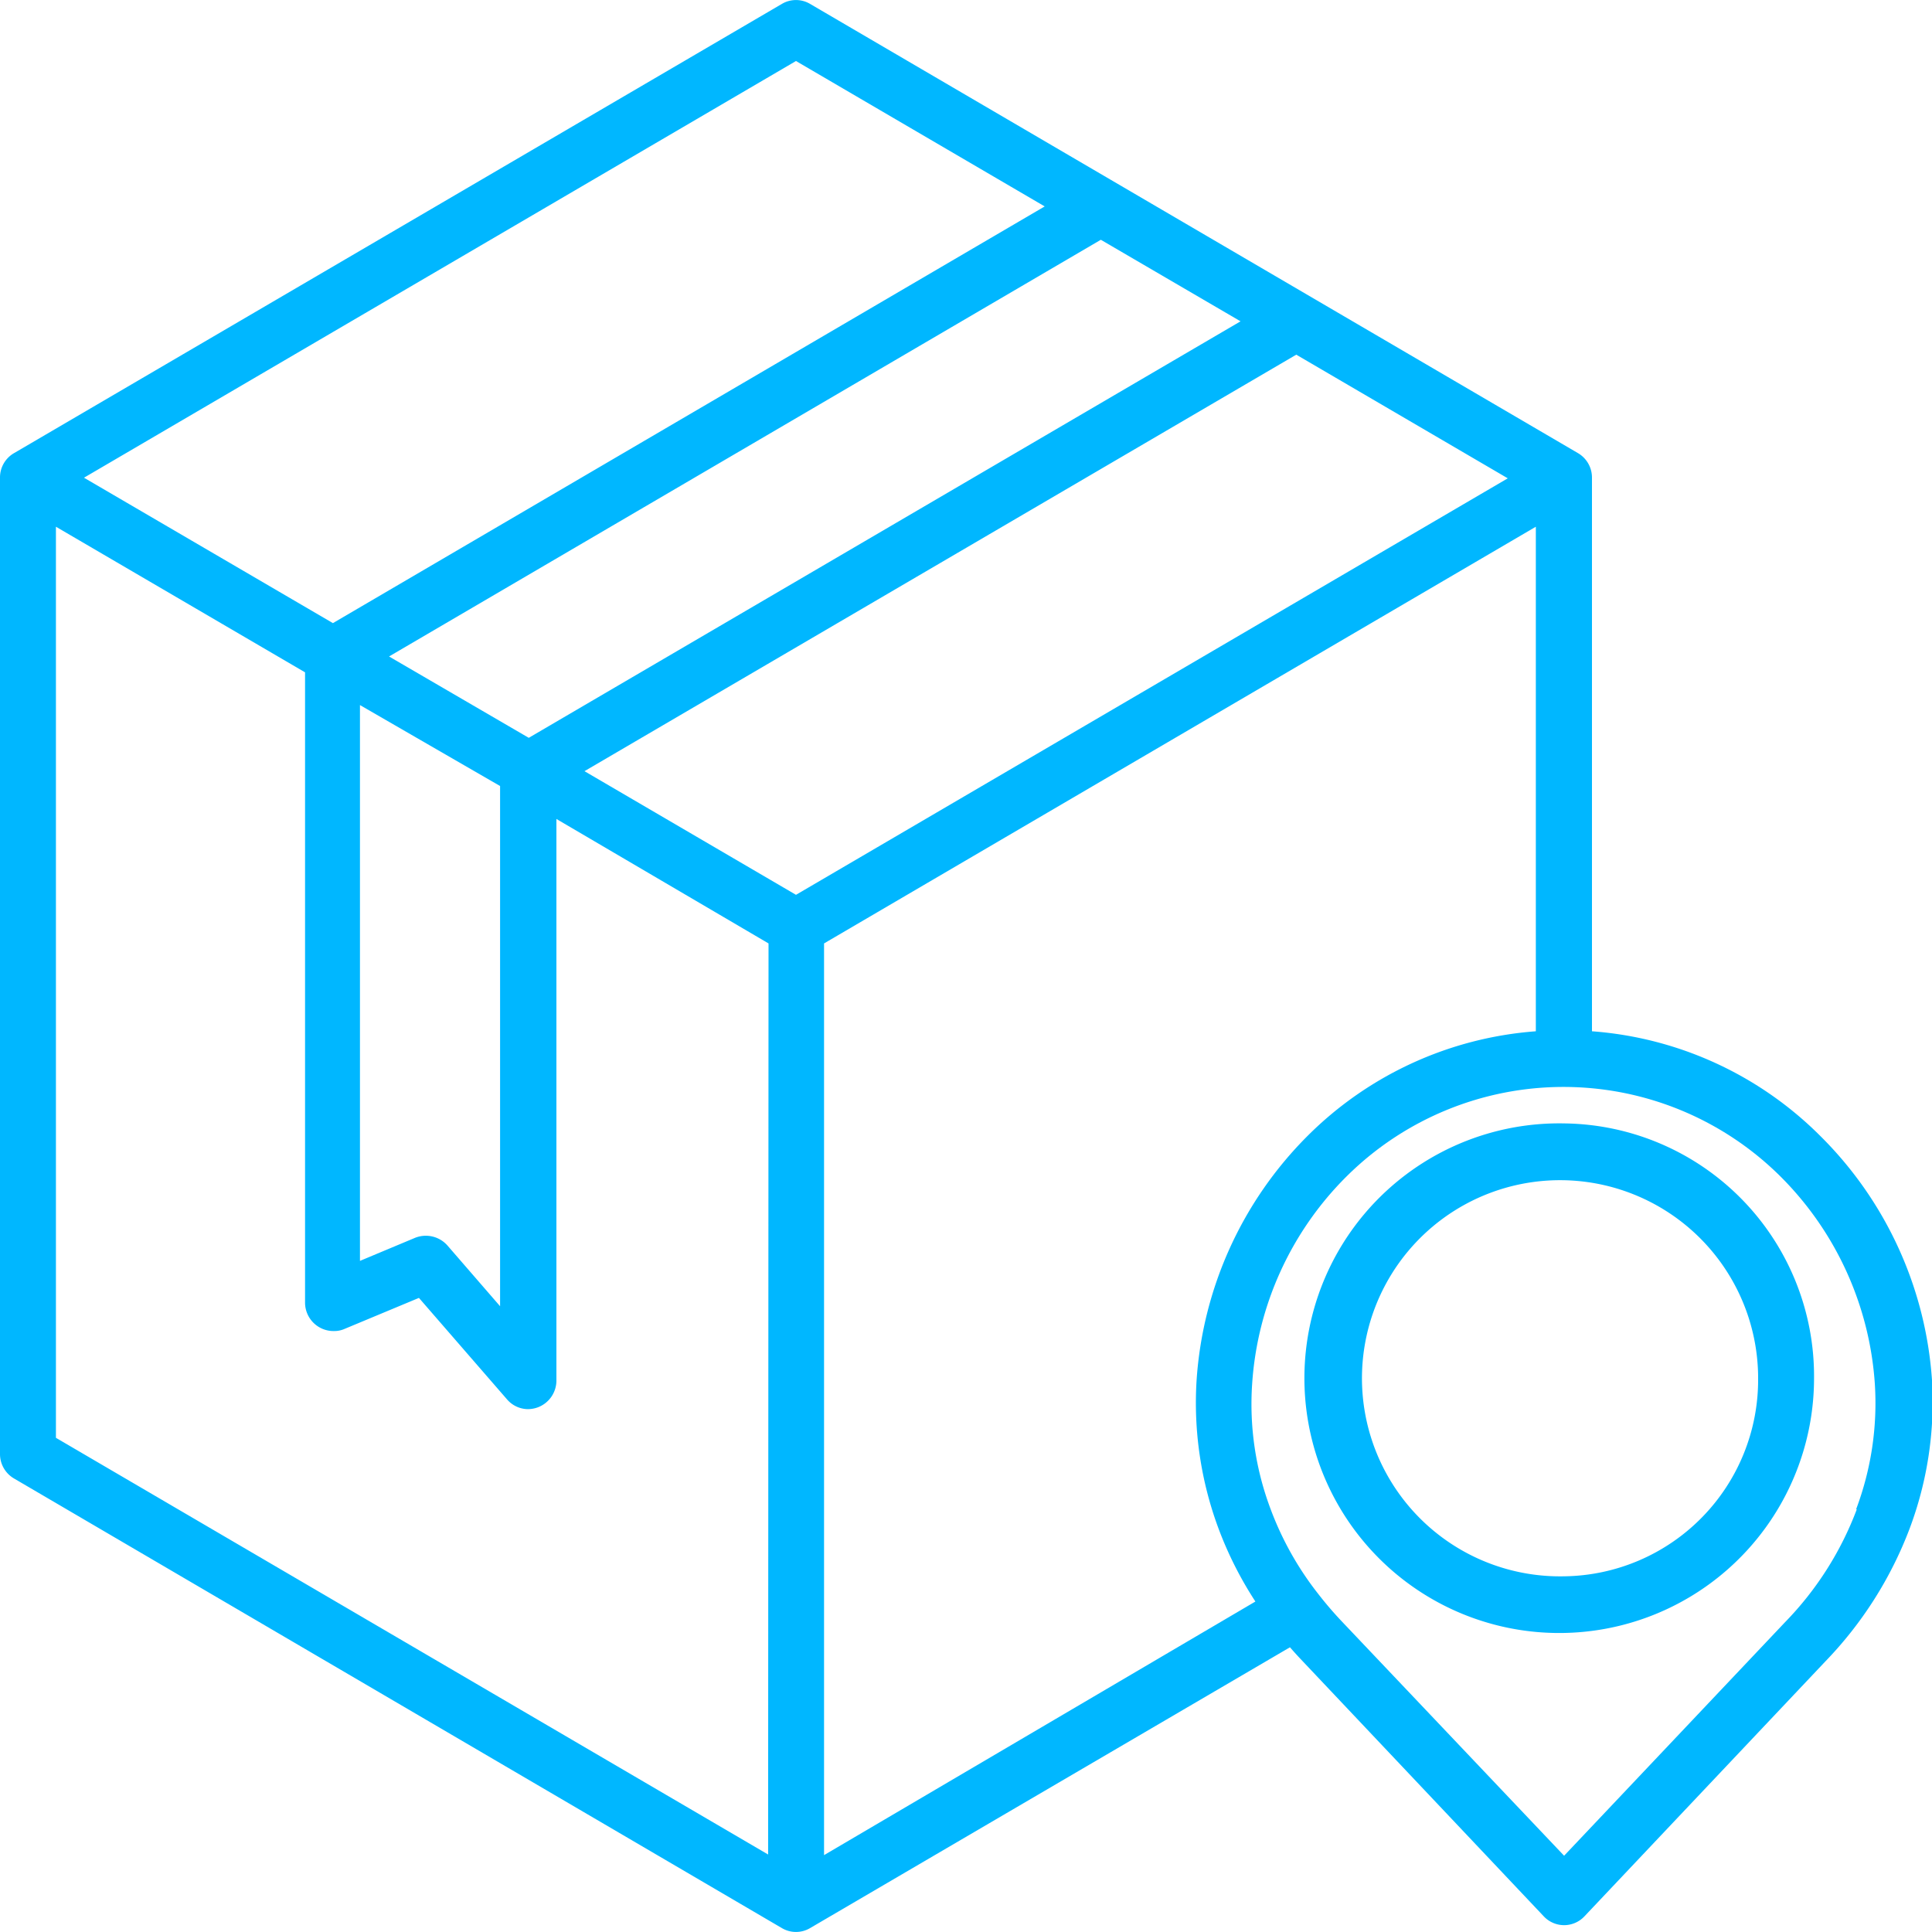
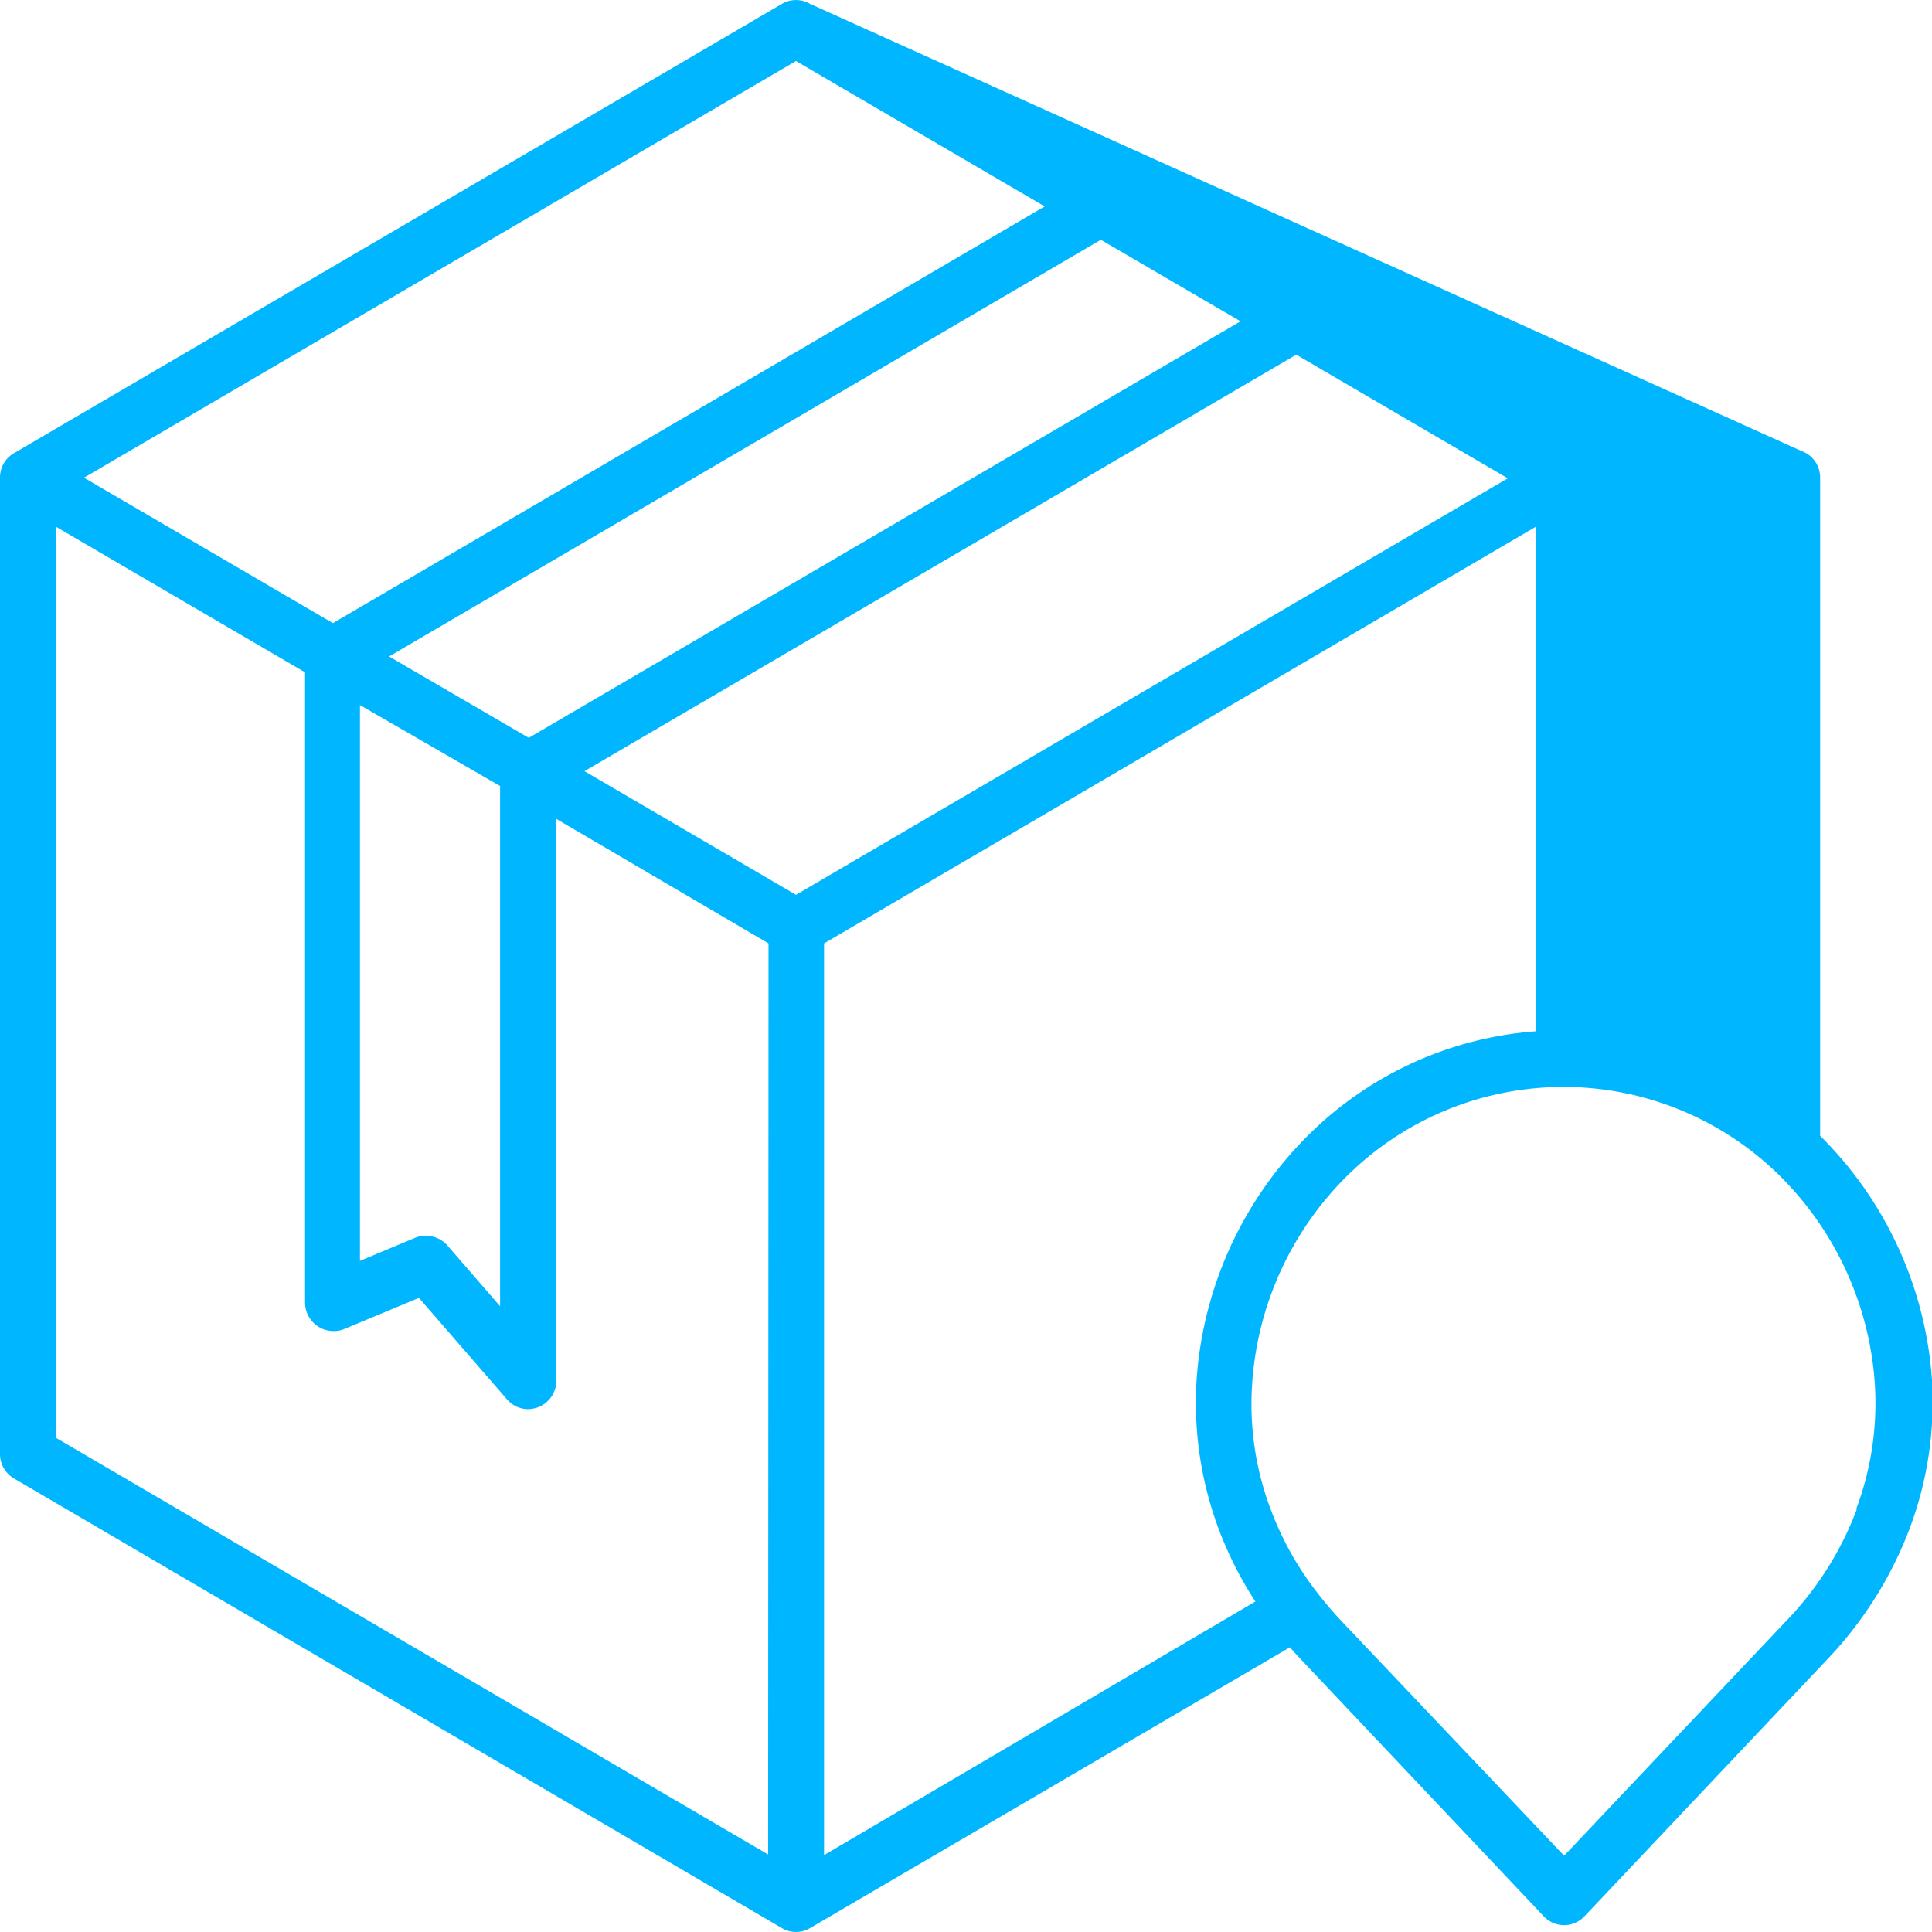
<svg xmlns="http://www.w3.org/2000/svg" id="Layer_1" data-name="Layer 1" width="95" height="95" viewBox="0 0 95 95">
  <defs>
    <style>.cls-1{fill:#00b7ff;}</style>
  </defs>
-   <path class="cls-1" d="M89.5,55.85a17.71,17.71,0,0,0-11.22-5.14V23.49a1.39,1.39,0,0,0-.69-1.21L39.83.19a1.36,1.36,0,0,0-1.38,0L.71,22.27A1.38,1.38,0,0,0,0,23.49v48a1.39,1.39,0,0,0,.69,1.21L38.45,94.81a1.36,1.36,0,0,0,1.38,0L63.43,81c.2.23.41.46.62.68L75.91,94.23a1.37,1.37,0,0,0,2,0l0,0L89.77,81.68a19.14,19.14,0,0,0,4.12-6.49A17.72,17.72,0,0,0,95,67.87,18.69,18.69,0,0,0,89.5,55.85ZM61,15.8,26,36.28l-6.87-4,35-20.49ZM24.59,38.65V64.23l-2.6-3a1.42,1.42,0,0,0-1.59-.36L17.7,62V34.67ZM39.14,3l12.23,7.15-35,20.49L4.13,23.49ZM37.77,91.19,2.75,70.7V25.9L15,33.06v31a1.4,1.4,0,0,0,1.43,1.39,1.24,1.24,0,0,0,.5-.1l3.67-1.53,4.34,5a1.37,1.37,0,0,0,1,.47,1.44,1.44,0,0,0,.51-.09,1.41,1.41,0,0,0,.91-1.3V40.27l10.43,6.12ZM39.14,44l-10.4-6.08,35-20.48,10.4,6.08Zm1.38,47.22V46.39l35-20.49V50.71a17.74,17.74,0,0,0-11.22,5.14,18.74,18.74,0,0,0-5.46,12,17.73,17.73,0,0,0,1.08,7.32,18.23,18.23,0,0,0,1.81,3.58Zm50.78-17a16,16,0,0,1-3.52,5.54L76.91,91.25,66,79.75a18,18,0,0,1-1.2-1.4,15.46,15.46,0,0,1-2.32-4.14,14.63,14.63,0,0,1-.91-6.15,15.86,15.86,0,0,1,4.65-10.22,15.13,15.13,0,0,1,21.32,0,15.91,15.91,0,0,1,4.65,10.22,14.79,14.79,0,0,1-.92,6.15Z" transform="translate(0)" />
-   <path class="cls-1" d="M76.91,55.24A12.53,12.53,0,1,0,89.2,67.77,12.43,12.43,0,0,0,76.91,55.24Zm0,22.27a9.74,9.74,0,1,1,9.54-9.81v.07A9.66,9.66,0,0,1,76.91,77.51Z" transform="translate(0)" />
+   <path class="cls-1" d="M89.5,55.85V23.49a1.39,1.39,0,0,0-.69-1.21L39.83.19a1.36,1.36,0,0,0-1.38,0L.71,22.27A1.38,1.38,0,0,0,0,23.49v48a1.39,1.39,0,0,0,.69,1.21L38.45,94.81a1.36,1.36,0,0,0,1.38,0L63.43,81c.2.23.41.46.62.68L75.91,94.23a1.37,1.37,0,0,0,2,0l0,0L89.77,81.68a19.14,19.14,0,0,0,4.12-6.49A17.72,17.72,0,0,0,95,67.87,18.69,18.69,0,0,0,89.5,55.85ZM61,15.8,26,36.28l-6.87-4,35-20.49ZM24.59,38.65V64.23l-2.6-3a1.42,1.42,0,0,0-1.59-.36L17.7,62V34.67ZM39.14,3l12.23,7.15-35,20.49L4.13,23.49ZM37.77,91.19,2.75,70.7V25.9L15,33.06v31a1.4,1.4,0,0,0,1.43,1.39,1.24,1.24,0,0,0,.5-.1l3.67-1.53,4.34,5a1.37,1.37,0,0,0,1,.47,1.44,1.44,0,0,0,.51-.09,1.41,1.41,0,0,0,.91-1.3V40.27l10.43,6.12ZM39.14,44l-10.4-6.08,35-20.48,10.4,6.08Zm1.38,47.22V46.39l35-20.49V50.71a17.74,17.74,0,0,0-11.22,5.14,18.74,18.74,0,0,0-5.46,12,17.73,17.73,0,0,0,1.08,7.32,18.23,18.23,0,0,0,1.81,3.58Zm50.78-17a16,16,0,0,1-3.52,5.54L76.91,91.25,66,79.75a18,18,0,0,1-1.2-1.4,15.46,15.46,0,0,1-2.32-4.14,14.63,14.63,0,0,1-.91-6.15,15.86,15.86,0,0,1,4.65-10.22,15.13,15.13,0,0,1,21.32,0,15.91,15.91,0,0,1,4.65,10.22,14.79,14.79,0,0,1-.92,6.15Z" transform="translate(0)" />
</svg>